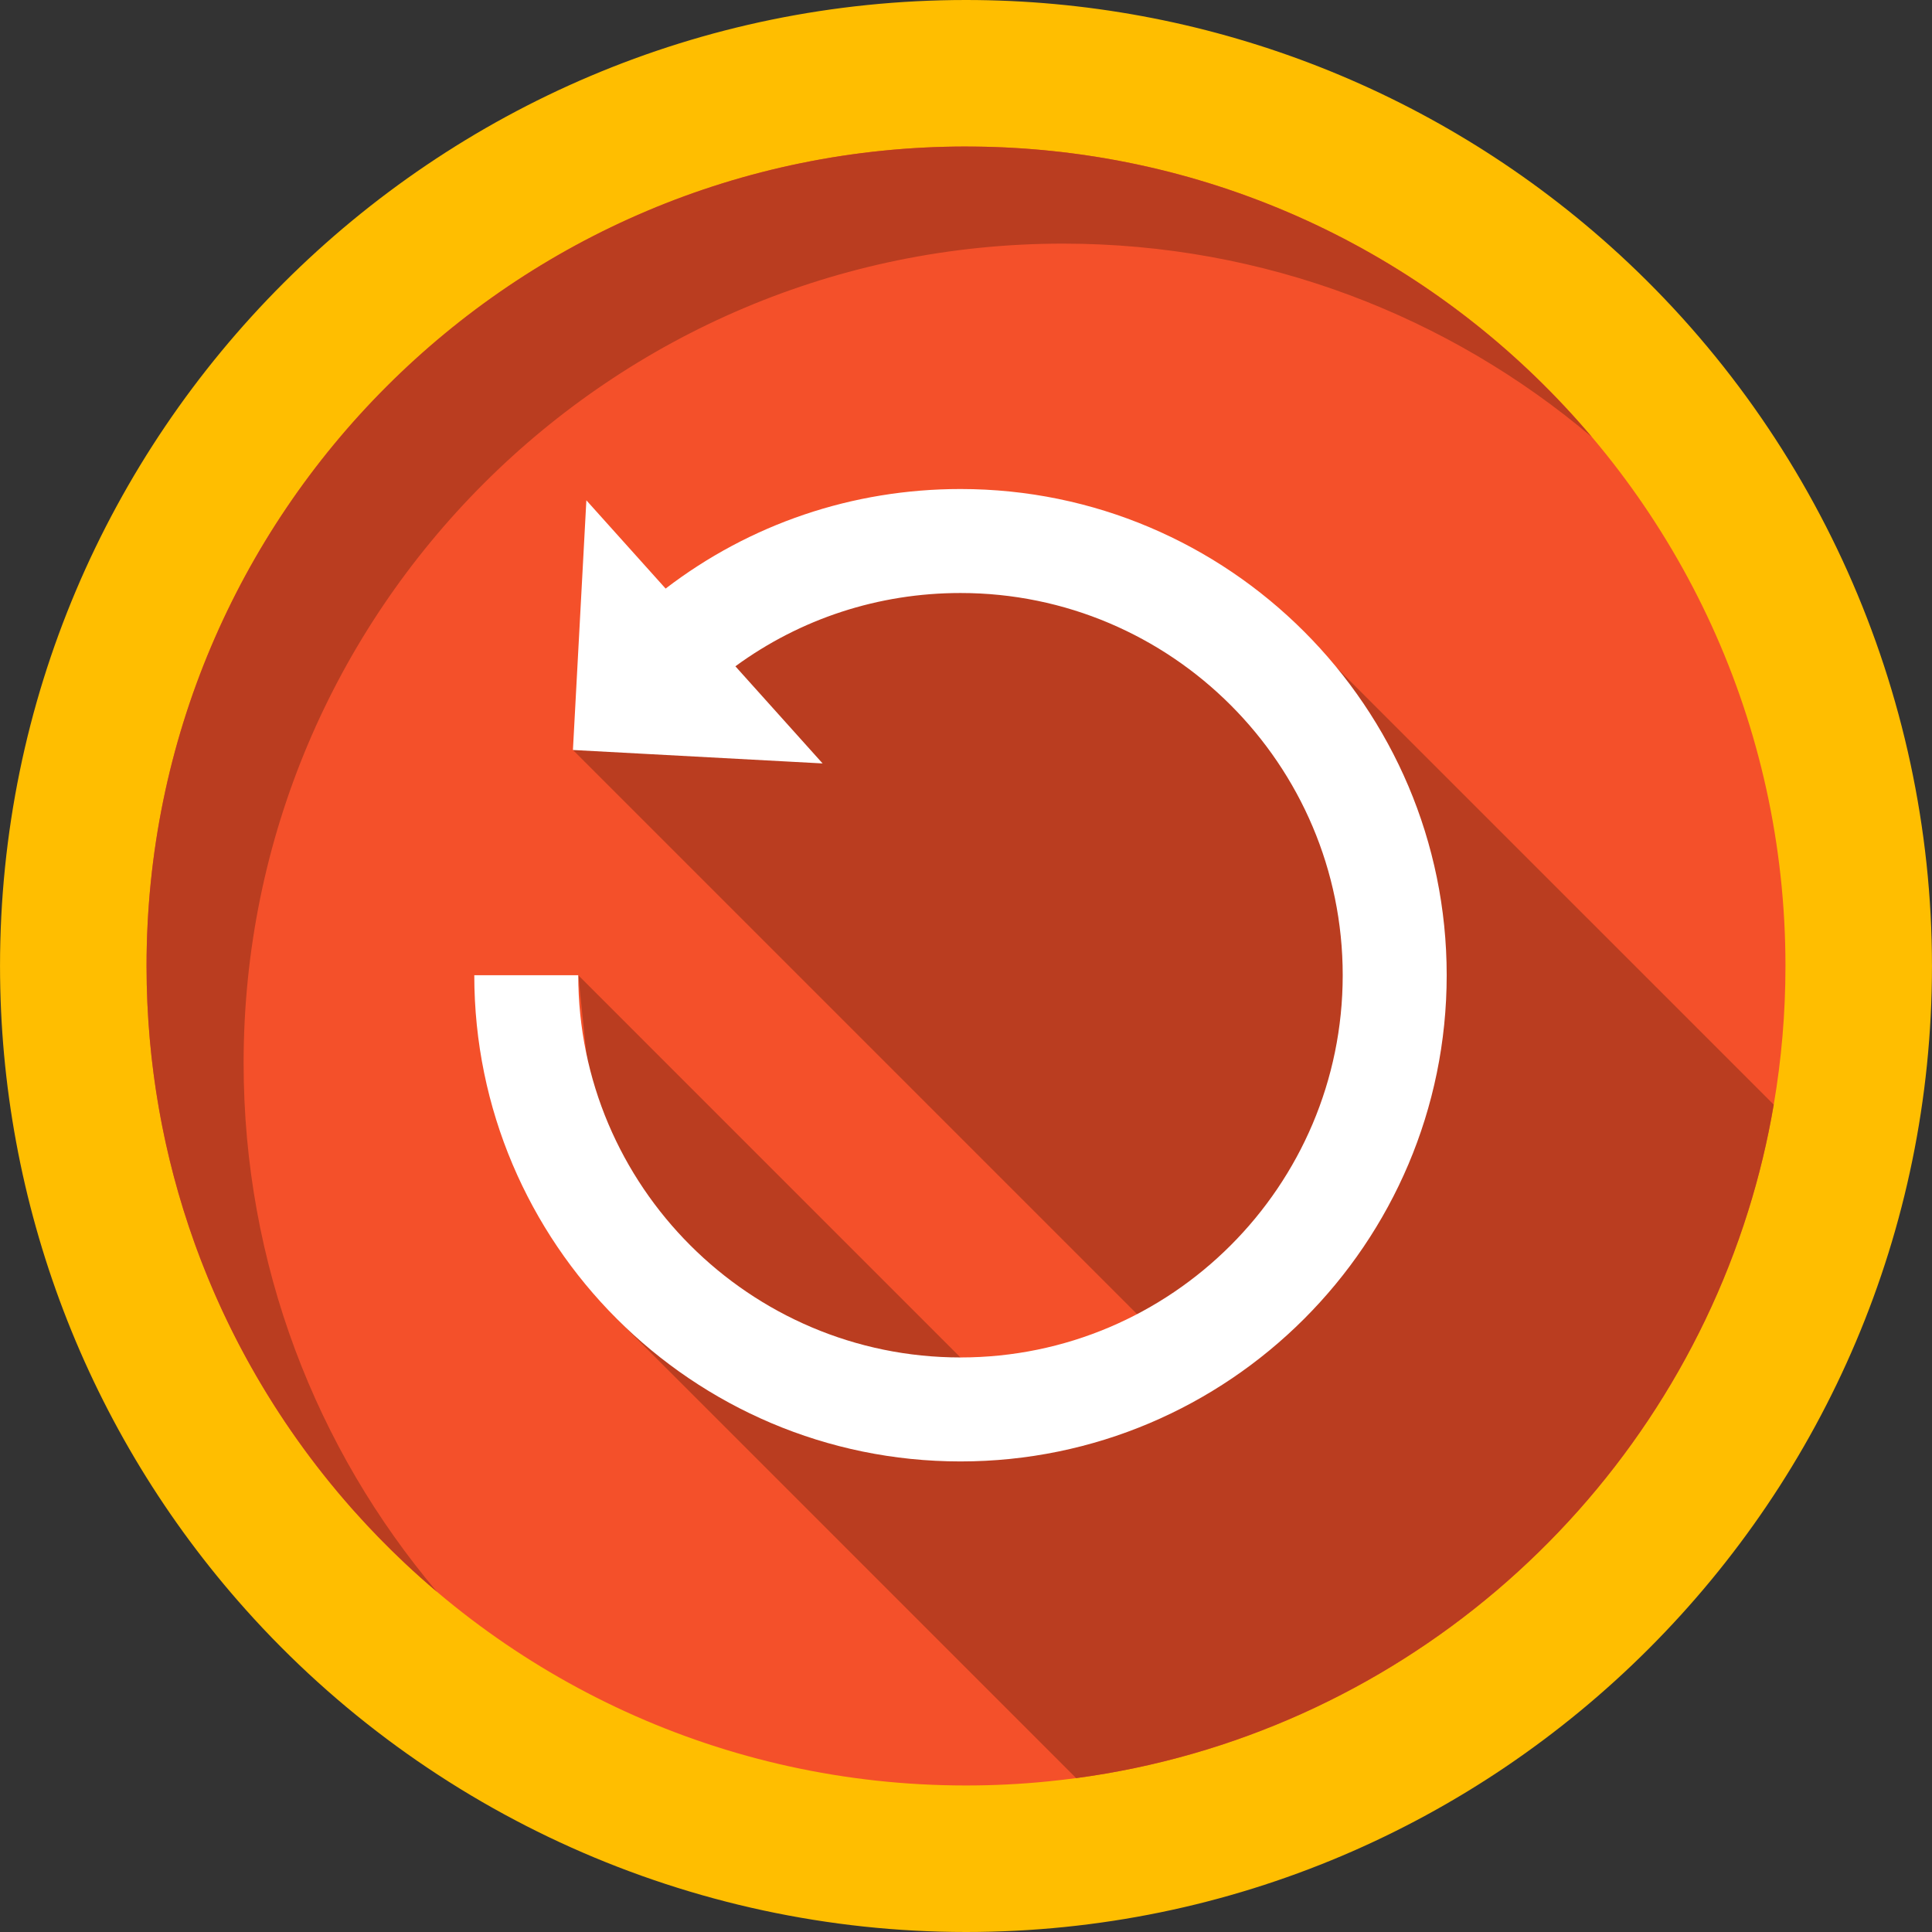
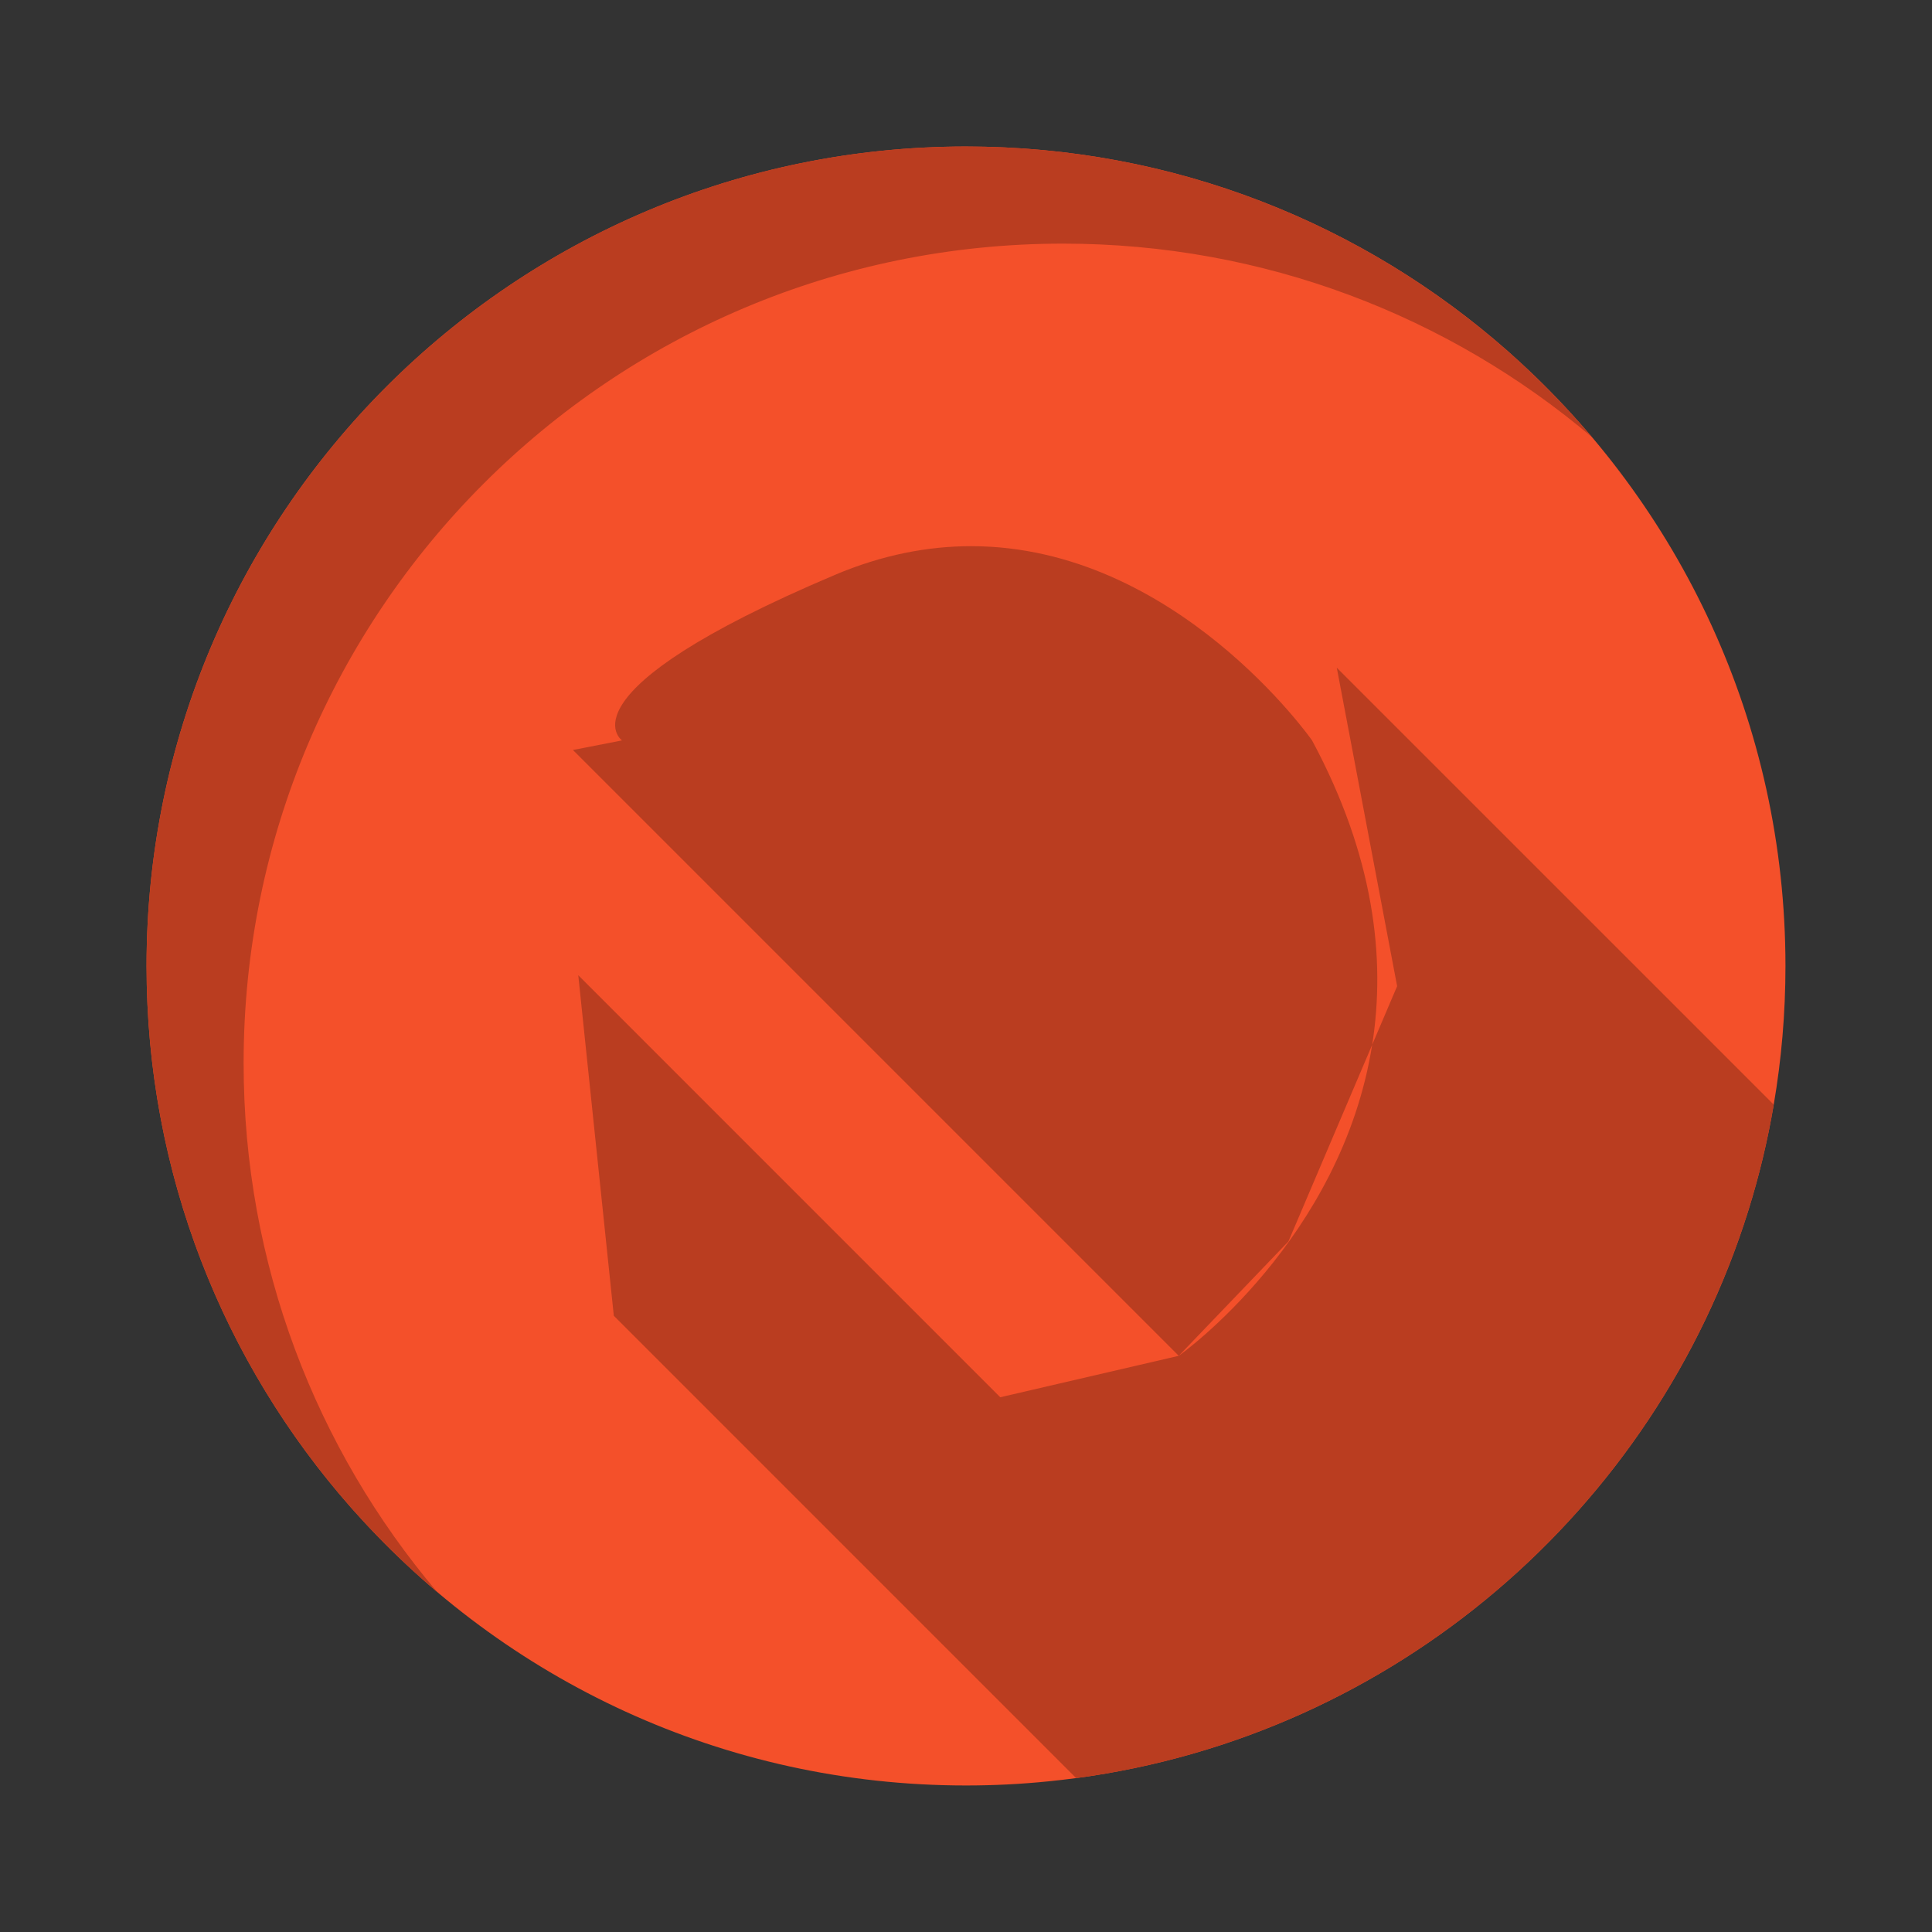
<svg xmlns="http://www.w3.org/2000/svg" height="800px" width="800px" version="1.1" id="Layer_1" viewBox="0 0 408.759 408.759" xml:space="preserve">
  <rect x="0" y="0" width="408.759" height="408.759" fill="#333333" stroke="none" />
  <g>
-     <path style="fill:#FFBE00;" d="M204.383,408.759c-58.121,0-113.674-24.866-152.417-68.227   C18.46,303.057,0.005,254.703,0.005,204.381C0.005,91.685,91.688,0,204.383,0c50.319,0,98.674,18.455,136.164,51.964   c43.346,38.762,68.207,94.314,68.207,152.417C408.755,317.074,317.074,408.759,204.383,408.759" />
    <path style="fill:#F4502A;" d="M377.755,204.379c0,10-0.849,19.8-2.48,29.33c-1.309,7.71-3.13,15.249-5.429,22.569   c-19.811,63.241-74.87,110.892-142.16,119.922c-1.959,0.259-3.93,0.489-5.92,0.689c-5.719,0.58-11.51,0.87-17.38,0.87   c-51.39,0-97.559-22.359-129.299-57.879c-0.26-0.29-0.521-0.591-0.79-0.881c-26.95-30.56-43.29-70.68-43.29-114.62   C31.007,108.63,108.628,31,204.386,31c43.951,0,84.071,16.35,114.631,43.291c0.29,0.27,0.589,0.53,0.879,0.788   C355.406,106.838,377.755,152.989,377.755,204.379" />
-     <path style="fill:#C29100;" d="M74.342,319.049c3.555,4.028,7.3,7.894,11.211,11.575c-3.642-3.43-7.133-7.014-10.467-10.745   C74.841,319.606,74.596,319.323,74.342,319.049 M53.114,289.163l0.002,0.004C53.115,289.165,53.115,289.165,53.114,289.163    M52.689,288.403l0.001,0.001L52.689,288.403 M52.402,287.883c0.007,0.013,0.012,0.021,0.019,0.034   C52.415,287.906,52.408,287.894,52.402,287.883 M51.97,287.094c0.01,0.019,0.021,0.038,0.031,0.056   C51.991,287.132,51.979,287.111,51.97,287.094 M51.705,286.605c0.009,0.016,0.016,0.029,0.024,0.045   C51.722,286.636,51.712,286.618,51.705,286.605 M51.268,285.789c0.017,0.032,0.034,0.064,0.051,0.096   C51.302,285.854,51.284,285.82,51.268,285.789 M51.01,285.304c0.02,0.038,0.041,0.078,0.061,0.116   C51.052,285.383,51.03,285.342,51.01,285.304 M50.841,284.984c0.018,0.035,0.036,0.068,0.054,0.103   C50.877,285.052,50.86,285.02,50.841,284.984 M50.579,284.484c0.024,0.046,0.047,0.089,0.07,0.135   C50.625,284.572,50.604,284.531,50.579,284.484 M50.336,284.016c0.024,0.046,0.046,0.088,0.069,0.134   C50.382,284.105,50.359,284.061,50.336,284.016 M50.137,283.631c0.031,0.059,0.058,0.112,0.088,0.171   C50.197,283.747,50.166,283.687,50.137,283.631 M49.913,283.195c0.025,0.049,0.048,0.094,0.073,0.143   C49.962,283.291,49.937,283.241,49.913,283.195 M49.674,282.725c0.022,0.043,0.046,0.091,0.068,0.134   C49.719,282.814,49.697,282.77,49.674,282.725 M49.486,282.353c0.027,0.054,0.055,0.109,0.082,0.163   C49.541,282.462,49.513,282.406,49.486,282.353 M49.252,281.888c0.026,0.052,0.055,0.109,0.08,0.16   C49.306,281.995,49.279,281.942,49.252,281.888 M49.019,281.421c0.031,0.063,0.061,0.122,0.092,0.185   C49.081,281.544,49.049,281.481,49.019,281.421 M48.816,281.01c0.035,0.071,0.068,0.139,0.104,0.209   C48.885,281.15,48.85,281.08,48.816,281.01 M48.604,280.58c0.031,0.063,0.059,0.12,0.089,0.182   C48.664,280.701,48.634,280.641,48.604,280.58 M48.375,280.11c0.04,0.082,0.083,0.17,0.123,0.251   C48.456,280.278,48.415,280.193,48.375,280.11 M48.176,279.7c0.037,0.077,0.075,0.155,0.112,0.232   C48.251,279.854,48.213,279.777,48.176,279.7 M47.967,279.266c0.032,0.066,0.064,0.133,0.095,0.198   C48.031,279.398,47.998,279.331,47.967,279.266 M47.741,278.793c0.048,0.102,0.097,0.204,0.146,0.305   C47.838,278.996,47.79,278.895,47.741,278.793 M47.537,278.362c0.042,0.088,0.083,0.176,0.125,0.264   C47.62,278.538,47.579,278.451,47.537,278.362 M47.335,277.934c0.039,0.083,0.077,0.165,0.116,0.248   C47.412,278.097,47.375,278.018,47.335,277.934 M47.119,277.472c0.05,0.107,0.101,0.216,0.151,0.323   C47.22,277.689,47.169,277.58,47.119,277.472 M46.923,277.05c0.042,0.091,0.083,0.18,0.126,0.271   C47.007,277.229,46.966,277.141,46.923,277.05 M46.724,276.618c0.039,0.086,0.078,0.17,0.118,0.256   C46.803,276.789,46.763,276.703,46.724,276.618 M46.51,276.15c0.049,0.108,0.098,0.214,0.147,0.322   C46.608,276.365,46.56,276.258,46.51,276.15 M46.317,275.724c0.043,0.094,0.083,0.184,0.126,0.278   C46.401,275.91,46.359,275.815,46.317,275.724 M46.122,275.29c0.042,0.094,0.082,0.184,0.125,0.278   C46.205,275.476,46.163,275.382,46.122,275.29 M45.91,274.816c0.049,0.111,0.101,0.227,0.151,0.338   C46.01,275.041,45.96,274.929,45.91,274.816 M45.719,274.385c0.044,0.1,0.091,0.205,0.135,0.305   C45.809,274.589,45.764,274.487,45.719,274.385 M45.523,273.94c0.048,0.109,0.097,0.222,0.145,0.331   C45.62,274.162,45.571,274.049,45.523,273.94 M45.32,273.476c0.053,0.123,0.105,0.24,0.158,0.363   C45.426,273.719,45.372,273.596,45.32,273.476 M45.132,273.041c0.048,0.112,0.094,0.217,0.142,0.329   C45.227,273.261,45.179,273.15,45.132,273.041 M44.944,272.605c0.053,0.123,0.106,0.247,0.159,0.371   C45.05,272.851,44.998,272.731,44.944,272.605 M44.743,272.134c0.052,0.123,0.105,0.245,0.157,0.369   C44.848,272.38,44.795,272.257,44.743,272.134 M44.561,271.703c0.049,0.115,0.095,0.226,0.144,0.341   C44.657,271.93,44.609,271.817,44.561,271.703 M44.375,271.26c0.053,0.127,0.106,0.253,0.159,0.38   C44.48,271.512,44.428,271.388,44.375,271.26 M44.177,270.785c0.053,0.127,0.106,0.254,0.159,0.381   C44.282,271.038,44.23,270.913,44.177,270.785 M43.996,270.347c0.05,0.121,0.102,0.247,0.152,0.369   C44.097,270.592,44.047,270.471,43.996,270.347 M43.816,269.908c0.053,0.13,0.108,0.263,0.161,0.393   C43.923,270.17,43.869,270.039,43.816,269.908 M43.622,269.432c0.053,0.13,0.107,0.264,0.16,0.394   C43.728,269.694,43.675,269.563,43.622,269.432 M43.442,268.987c0.054,0.133,0.106,0.262,0.159,0.395   C43.549,269.251,43.495,269.118,43.442,268.987 M43.264,268.542c0.055,0.139,0.11,0.276,0.166,0.415   C43.375,268.818,43.319,268.68,43.264,268.542 M43.077,268.071c0.055,0.139,0.11,0.278,0.166,0.417   C43.188,268.35,43.132,268.21,43.077,268.071 M42.903,267.628c0.055,0.139,0.109,0.278,0.164,0.418   C43.012,267.907,42.957,267.767,42.903,267.628 M42.728,267.18c0.055,0.142,0.11,0.282,0.166,0.425   C42.839,267.464,42.783,267.322,42.728,267.18 M42.372,266.256c0.112,0.294,0.226,0.588,0.34,0.882   C42.597,266.843,42.485,266.551,42.372,266.256 M42.203,265.813c0.055,0.146,0.111,0.293,0.167,0.438   C42.314,266.105,42.259,265.959,42.203,265.813 M41.856,264.889c0.111,0.298,0.222,0.594,0.335,0.892   C42.078,265.483,41.968,265.189,41.856,264.889 M41.69,264.442c0.055,0.149,0.11,0.296,0.165,0.446   C41.8,264.738,41.746,264.592,41.69,264.442 M41.355,263.526c0.109,0.299,0.217,0.595,0.327,0.894   C41.573,264.123,41.463,263.824,41.355,263.526 M41.188,263.064c0.054,0.15,0.108,0.299,0.162,0.449   C41.297,263.366,41.242,263.212,41.188,263.064 M213.3,31.225c0.032,0.002,0.064,0.003,0.096,0.005   C213.363,31.228,213.332,31.226,213.3,31.225 M212.713,31.196c0.034,0.002,0.074,0.004,0.108,0.005   C212.786,31.199,212.748,31.198,212.713,31.196 M212.313,31.177c0.048,0.002,0.091,0.004,0.139,0.006   C212.407,31.182,212.358,31.179,212.313,31.177 M211.739,31.153c0.05,0.002,0.096,0.004,0.147,0.006   C211.834,31.156,211.79,31.155,211.739,31.153 M211.161,31.129c0.072,0.003,0.148,0.006,0.22,0.009   C211.307,31.135,211.235,31.132,211.161,31.129 M210.673,31.111c0.088,0.003,0.179,0.006,0.267,0.01   C210.854,31.118,210.76,31.115,210.673,31.111 M210.162,31.094c0.077,0.003,0.161,0.005,0.238,0.008   C210.323,31.099,210.239,31.096,210.162,31.094 M209.608,31.076c0.12,0.004,0.236,0.007,0.356,0.011   C209.845,31.083,209.728,31.08,209.608,31.076 M209.101,31.062c0.104,0.003,0.206,0.006,0.31,0.009   C209.308,31.068,209.204,31.065,209.101,31.062 M208.596,31.05c0.099,0.002,0.197,0.005,0.296,0.007   C208.792,31.054,208.696,31.052,208.596,31.05 M208.053,31.037c0.131,0.003,0.259,0.006,0.39,0.009   C208.31,31.043,208.185,31.04,208.053,31.037 M207.52,31.027c0.126,0.002,0.251,0.005,0.377,0.007   C207.771,31.032,207.646,31.029,207.52,31.027 M207.037,31.019c0.118,0.002,0.237,0.004,0.354,0.006   C207.272,31.023,207.156,31.021,207.037,31.019 M206.488,31.012c0.139,0.002,0.281,0.004,0.42,0.006   C206.769,31.015,206.627,31.013,206.488,31.012 M205.937,31.006c0.147,0.001,0.296,0.003,0.443,0.004   C206.231,31.009,206.086,31.007,205.937,31.006 M205.47,31.003c0.142,0.001,0.287,0.002,0.429,0.003   C205.756,31.005,205.612,31.004,205.47,31.003 M204.936,31c0.147,0,0.298,0.001,0.445,0.002   C205.233,31.001,205.085,31.001,204.936,31 M204.385,30.999c0.153,0,0.309,0,0.461,0.001c-0.155,0-0.308-0.001-0.463-0.001    M204.383,30.999c-95.76,0-173.38,77.621-173.38,173.37c0,20.599,3.59,40.357,10.181,58.685   c-6.589-18.325-10.179-38.082-10.179-58.676C31.005,108.629,108.626,30.999,204.383,30.999   C204.383,30.999,204.383,30.999,204.383,30.999" />
    <path style="fill:#BA3D20;" d="M204.385,30.999c-95.758,0-173.379,77.63-173.379,173.379c0,20.594,3.59,40.351,10.179,58.676   c0.001,0.003,0.002,0.007,0.003,0.01c0.053,0.148,0.109,0.302,0.162,0.449c0.001,0.003,0.003,0.009,0.004,0.012   c0.108,0.298,0.218,0.597,0.327,0.894c0.002,0.006,0.006,0.016,0.008,0.022c0.055,0.15,0.11,0.296,0.165,0.446l0.001,0.002   c0.111,0.299,0.222,0.594,0.335,0.892c0.004,0.011,0.008,0.02,0.012,0.031c0.056,0.147,0.111,0.292,0.167,0.438l0.002,0.005   c0.113,0.295,0.225,0.587,0.34,0.882c0.006,0.014,0.011,0.029,0.017,0.043c0.055,0.141,0.11,0.283,0.166,0.425   c0.003,0.009,0.006,0.014,0.009,0.023c0.054,0.139,0.109,0.279,0.164,0.418c0.003,0.008,0.007,0.017,0.01,0.026   c0.055,0.139,0.11,0.279,0.166,0.417c0.007,0.017,0.014,0.036,0.021,0.053c0.055,0.138,0.11,0.277,0.166,0.415   c0.003,0.009,0.009,0.022,0.012,0.03c0.053,0.131,0.106,0.264,0.159,0.395c0.007,0.017,0.013,0.033,0.02,0.05   c0.053,0.131,0.107,0.263,0.16,0.394c0.012,0.028,0.022,0.054,0.034,0.083c0.053,0.131,0.107,0.262,0.161,0.393   c0.007,0.017,0.012,0.03,0.019,0.047c0.051,0.124,0.101,0.245,0.152,0.369c0.011,0.025,0.018,0.043,0.029,0.069   c0.053,0.128,0.105,0.253,0.159,0.381c0.013,0.031,0.026,0.063,0.039,0.094c0.054,0.128,0.106,0.252,0.159,0.38   c0.008,0.02,0.018,0.043,0.026,0.063c0.048,0.114,0.096,0.227,0.144,0.341c0.012,0.028,0.026,0.062,0.038,0.09   c0.052,0.123,0.105,0.246,0.157,0.369c0.016,0.036,0.028,0.066,0.044,0.103c0.054,0.125,0.105,0.245,0.159,0.371   c0.008,0.02,0.02,0.046,0.028,0.065c0.047,0.109,0.095,0.22,0.142,0.329c0.015,0.033,0.031,0.072,0.046,0.106   c0.052,0.12,0.106,0.243,0.158,0.363c0.015,0.033,0.03,0.068,0.045,0.102c0.048,0.109,0.097,0.222,0.145,0.331   c0.017,0.039,0.033,0.076,0.051,0.115c0.045,0.101,0.09,0.204,0.135,0.305c0.02,0.044,0.036,0.081,0.056,0.125   c0.05,0.113,0.1,0.225,0.151,0.338c0.02,0.044,0.041,0.092,0.061,0.136c0.041,0.092,0.083,0.186,0.125,0.278   c0.023,0.05,0.048,0.106,0.07,0.156c0.042,0.092,0.084,0.187,0.126,0.278c0.023,0.05,0.045,0.098,0.067,0.148   c0.049,0.108,0.098,0.215,0.147,0.322c0.022,0.047,0.045,0.099,0.067,0.146c0.039,0.085,0.079,0.171,0.118,0.256   c0.027,0.058,0.054,0.118,0.081,0.176c0.042,0.091,0.083,0.18,0.126,0.271c0.023,0.05,0.047,0.102,0.07,0.152   c0.05,0.107,0.101,0.217,0.151,0.323c0.022,0.047,0.043,0.091,0.065,0.138c0.04,0.084,0.077,0.163,0.116,0.248   c0.029,0.06,0.057,0.12,0.085,0.181c0.042,0.089,0.083,0.176,0.125,0.264c0.026,0.055,0.053,0.112,0.079,0.167   c0.049,0.102,0.097,0.203,0.146,0.305c0.028,0.058,0.053,0.11,0.08,0.168c0.032,0.066,0.064,0.133,0.095,0.198   c0.038,0.079,0.075,0.156,0.114,0.236c0.037,0.077,0.075,0.155,0.112,0.232c0.029,0.06,0.057,0.118,0.087,0.178   c0.041,0.083,0.082,0.168,0.123,0.251c0.036,0.074,0.071,0.145,0.107,0.219c0.03,0.061,0.06,0.121,0.089,0.182   c0.04,0.082,0.082,0.167,0.122,0.248c0.034,0.07,0.069,0.14,0.104,0.209c0.032,0.065,0.067,0.135,0.099,0.201   c0.03,0.061,0.062,0.124,0.092,0.185c0.047,0.095,0.094,0.188,0.141,0.283c0.027,0.054,0.053,0.107,0.08,0.16   c0.052,0.103,0.101,0.201,0.153,0.304c0.027,0.054,0.055,0.109,0.082,0.163c0.036,0.071,0.07,0.139,0.106,0.209   c0.023,0.045,0.045,0.089,0.068,0.134c0.056,0.111,0.114,0.225,0.171,0.335c0.024,0.047,0.049,0.096,0.073,0.143   c0.05,0.097,0.101,0.196,0.151,0.293c0.029,0.056,0.06,0.116,0.088,0.171c0.036,0.07,0.075,0.144,0.111,0.214   c0.023,0.044,0.046,0.089,0.069,0.134c0.057,0.11,0.116,0.224,0.174,0.334c0.024,0.047,0.046,0.088,0.07,0.135   c0.063,0.121,0.128,0.245,0.192,0.365c0.019,0.035,0.036,0.068,0.054,0.103c0.038,0.072,0.076,0.145,0.115,0.217   c0.02,0.038,0.041,0.078,0.061,0.116c0.065,0.123,0.131,0.246,0.196,0.369c0.017,0.031,0.035,0.065,0.051,0.096   c0.128,0.24,0.257,0.48,0.386,0.719c0.007,0.013,0.017,0.031,0.024,0.045c0.079,0.147,0.161,0.298,0.241,0.444   c0.01,0.018,0.021,0.039,0.031,0.056c0.133,0.245,0.267,0.489,0.401,0.733c0.006,0.011,0.013,0.023,0.019,0.034   c0.089,0.162,0.179,0.324,0.268,0.486l0.001,0.001c0.141,0.254,0.282,0.506,0.424,0.759c0.001,0.002,0.001,0.002,0.002,0.004   c6.022,10.719,13.146,20.728,21.227,29.882c0.253,0.274,0.499,0.557,0.744,0.831c3.334,3.731,6.825,7.315,10.467,10.745   c2.248,2.116,4.551,4.171,6.91,6.167c-25.53-30.202-40.919-69.241-40.919-111.882c0-95.749,77.619-173.37,173.379-173.37   c42.631,0,81.68,15.39,111.87,40.921c-29.979-35.449-73.953-58.698-123.398-61.231c-0.032-0.002-0.064-0.003-0.096-0.005   c-0.16-0.008-0.318-0.016-0.478-0.023c-0.034-0.002-0.074-0.004-0.108-0.005c-0.09-0.004-0.172-0.008-0.262-0.012   c-0.048-0.002-0.091-0.004-0.139-0.006c-0.141-0.006-0.286-0.013-0.428-0.019c-0.05-0.002-0.096-0.004-0.147-0.006   c-0.119-0.005-0.239-0.01-0.357-0.015c-0.072-0.003-0.148-0.006-0.22-0.009c-0.074-0.003-0.147-0.006-0.221-0.008   c-0.088-0.003-0.179-0.007-0.267-0.01c-0.093-0.003-0.18-0.006-0.273-0.01c-0.077-0.003-0.161-0.005-0.238-0.008   c-0.068-0.002-0.13-0.004-0.198-0.006c-0.12-0.004-0.236-0.007-0.356-0.011c-0.064-0.002-0.133-0.004-0.197-0.006   c-0.104-0.003-0.206-0.006-0.31-0.009c-0.071-0.002-0.138-0.004-0.209-0.005c-0.099-0.003-0.197-0.005-0.296-0.007   c-0.048-0.001-0.105-0.003-0.153-0.004c-0.131-0.003-0.259-0.006-0.39-0.009c-0.052-0.001-0.104-0.002-0.156-0.003   c-0.125-0.002-0.251-0.005-0.377-0.007c-0.042-0.001-0.087-0.001-0.129-0.002c-0.118-0.002-0.237-0.004-0.354-0.006   c-0.042-0.001-0.087-0.001-0.129-0.002c-0.139-0.002-0.281-0.004-0.42-0.006c-0.036,0-0.073-0.001-0.109-0.001   c-0.147-0.001-0.295-0.003-0.443-0.004c-0.013,0-0.025,0-0.038,0c-0.142-0.001-0.287-0.002-0.429-0.003c-0.029,0-0.059,0-0.088,0   c-0.147-0.001-0.298-0.001-0.445-0.002c-0.029,0-0.061,0-0.09,0C204.694,31,204.538,30.999,204.385,30.999   c-0.002,0-0.002,0-0.002,0" />
    <path style="fill:#BA3D20;" d="M282.826,141.269l12.769,67.38l-5.279,12.395c-6.528,41.27-40.39,65.43-40.919,65.805l-0.001,0.001   l0,0l23.199-24.199l17.721-41.606c2.894-18.296,0.416-39.956-12.72-64.394c0,0-28.767-41.095-72.128-41.095   c-9.034,0-18.7,1.783-28.873,6.094c-59,25.001-44.998,35.001-44.998,35.001l-10.382,2.028l128.176,128.176l-37.765,8.766   l-89.281-89.29l7.521,72.05l97.819,97.821c67.291-9.03,122.35-56.68,142.16-119.922c2.299-7.32,4.12-14.86,5.429-22.569   L282.826,141.269z" />
-     <path style="fill:#8E2E18;" d="M249.397,286.849l-0.008,0.002l0.002,0.002C249.391,286.853,249.393,286.852,249.397,286.849    M290.316,221.043l-17.721,41.606l-23.198,24.199C249.927,286.473,283.789,262.313,290.316,221.043" />
-     <path style="fill:#FFFFFF;" d="M203.213,103.463c-22.846,0-44.55,7.403-62.387,21.064l-16.767-18.675l-2.844,52.825l52.825,2.844   l-18.453-20.552c13.748-10.062,30.267-15.505,47.626-15.505c44.591,0,80.868,36.277,80.868,80.868S247.804,287.2,203.213,287.2   s-80.868-36.277-80.868-80.868h-22c0,56.722,46.146,102.868,102.868,102.868s102.868-46.146,102.868-102.868   S259.935,103.463,203.213,103.463z" />
  </g>
</svg>